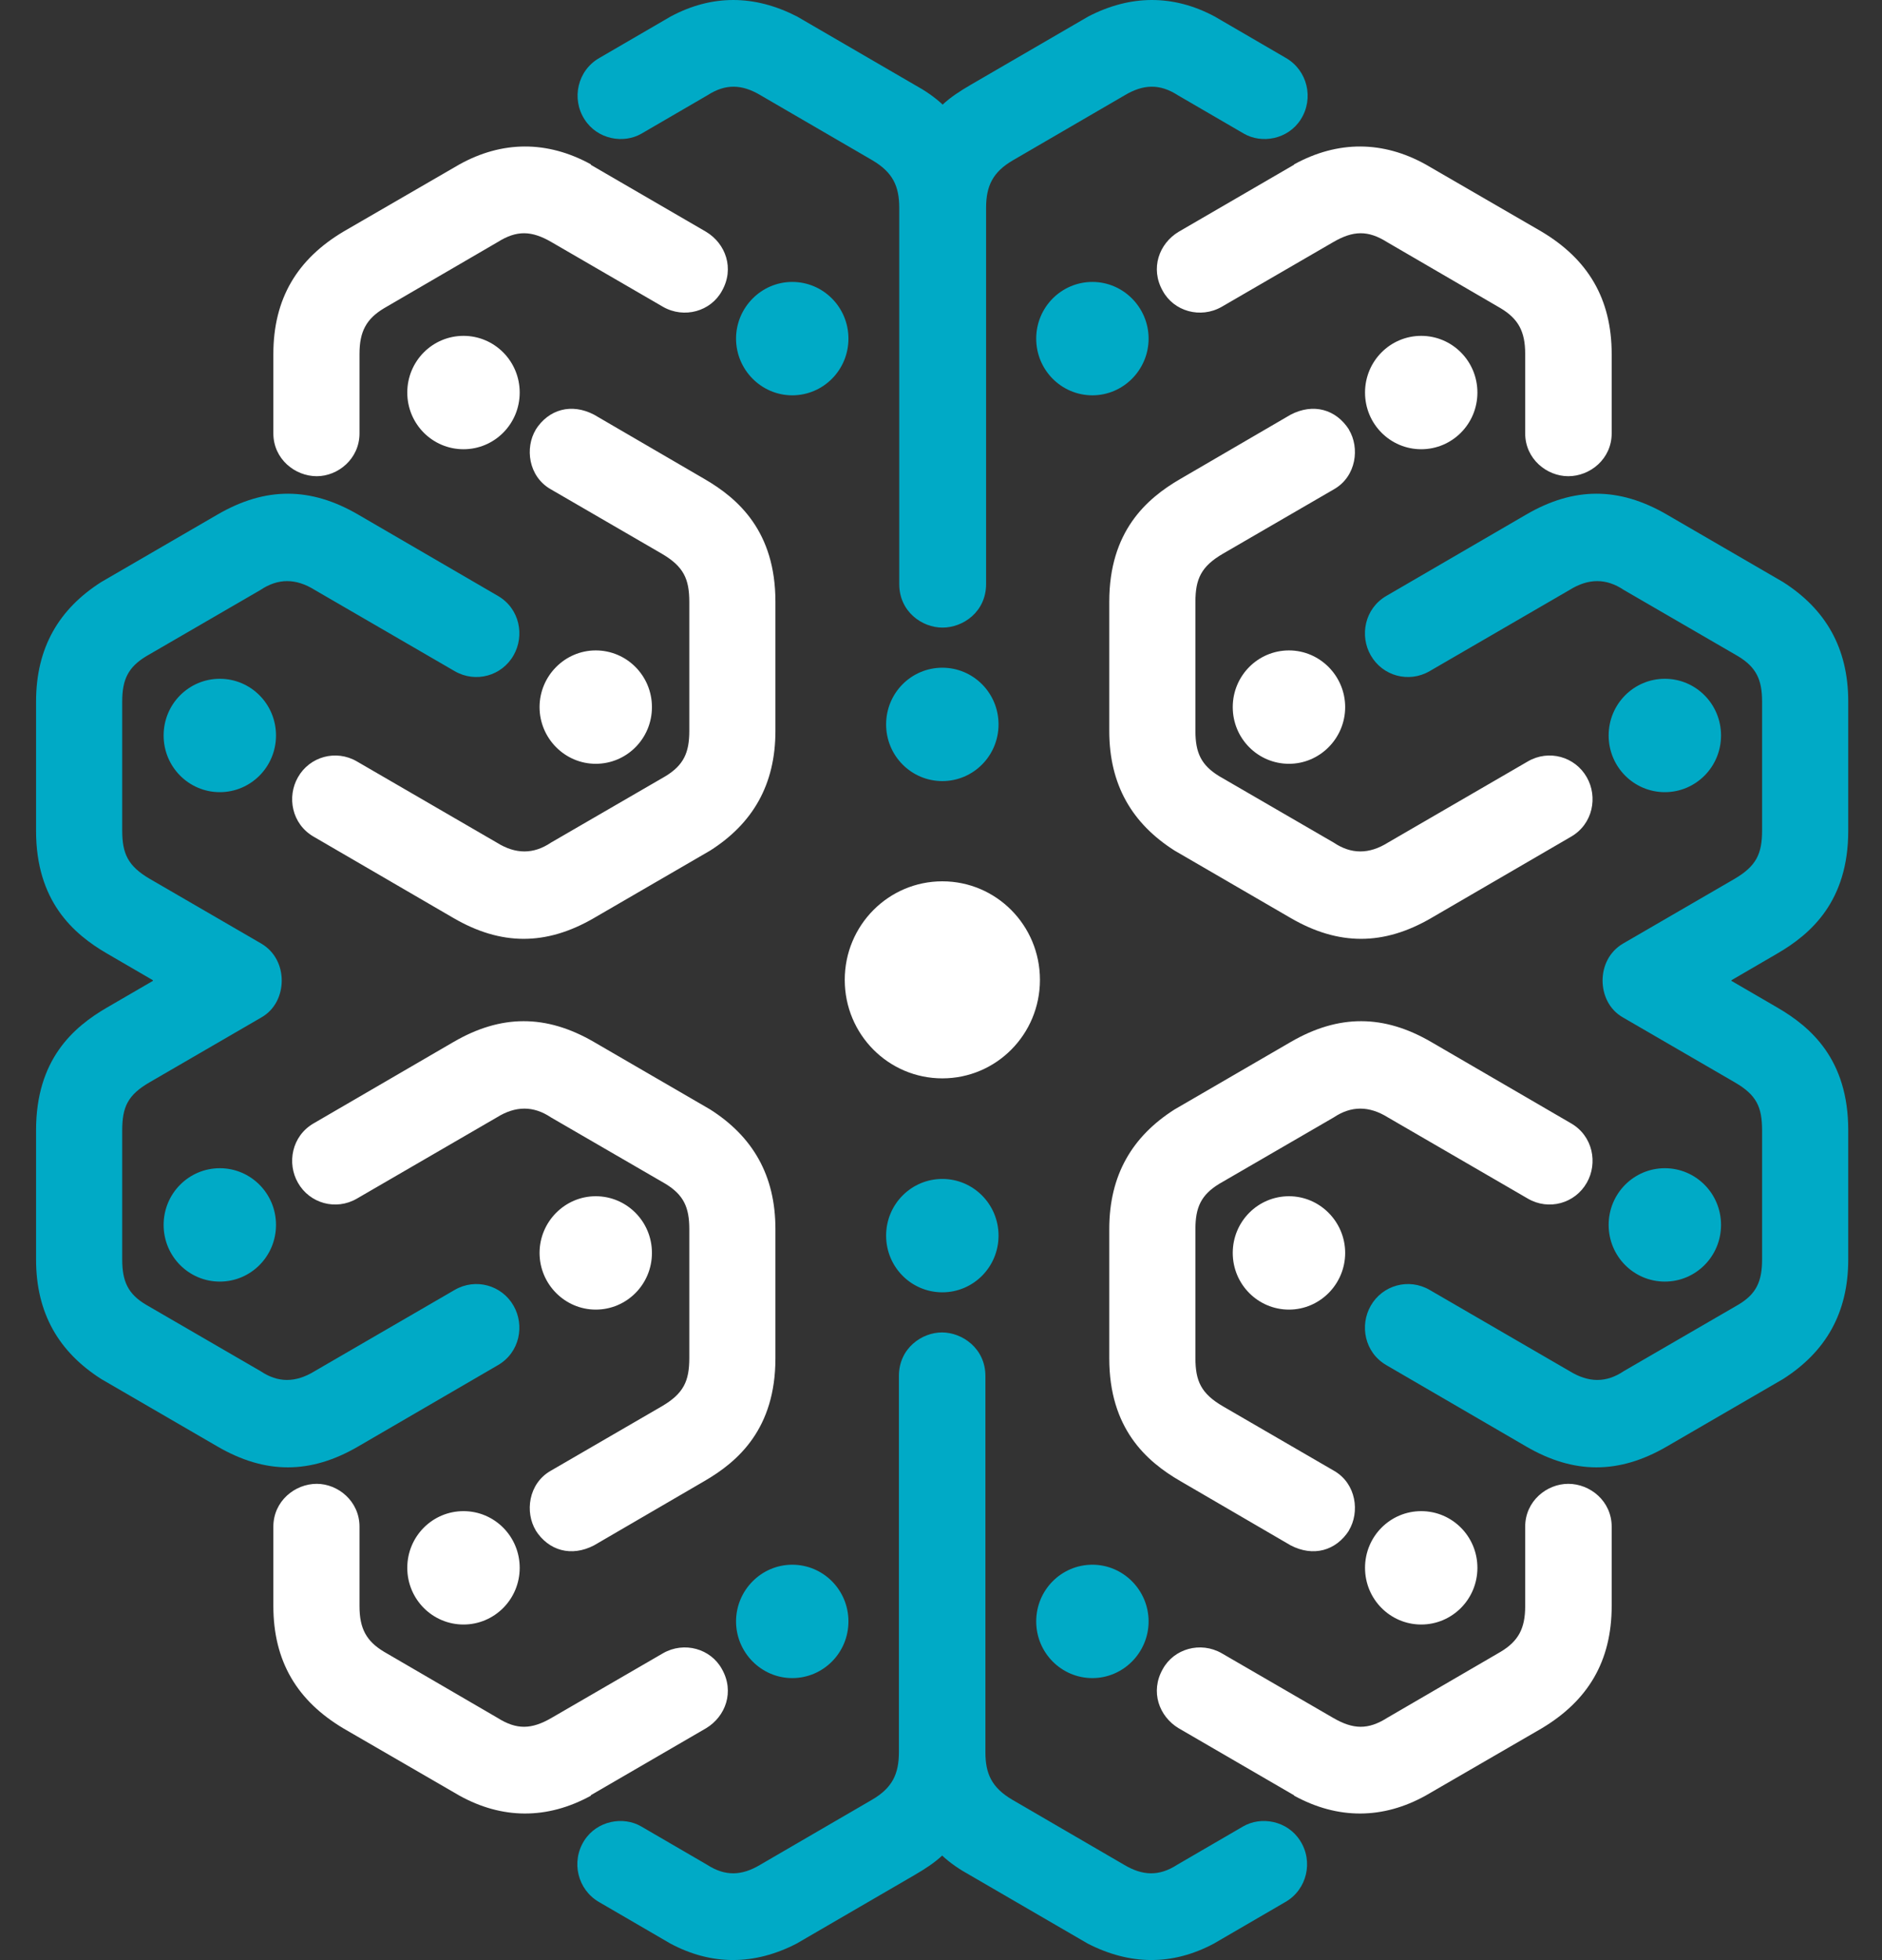
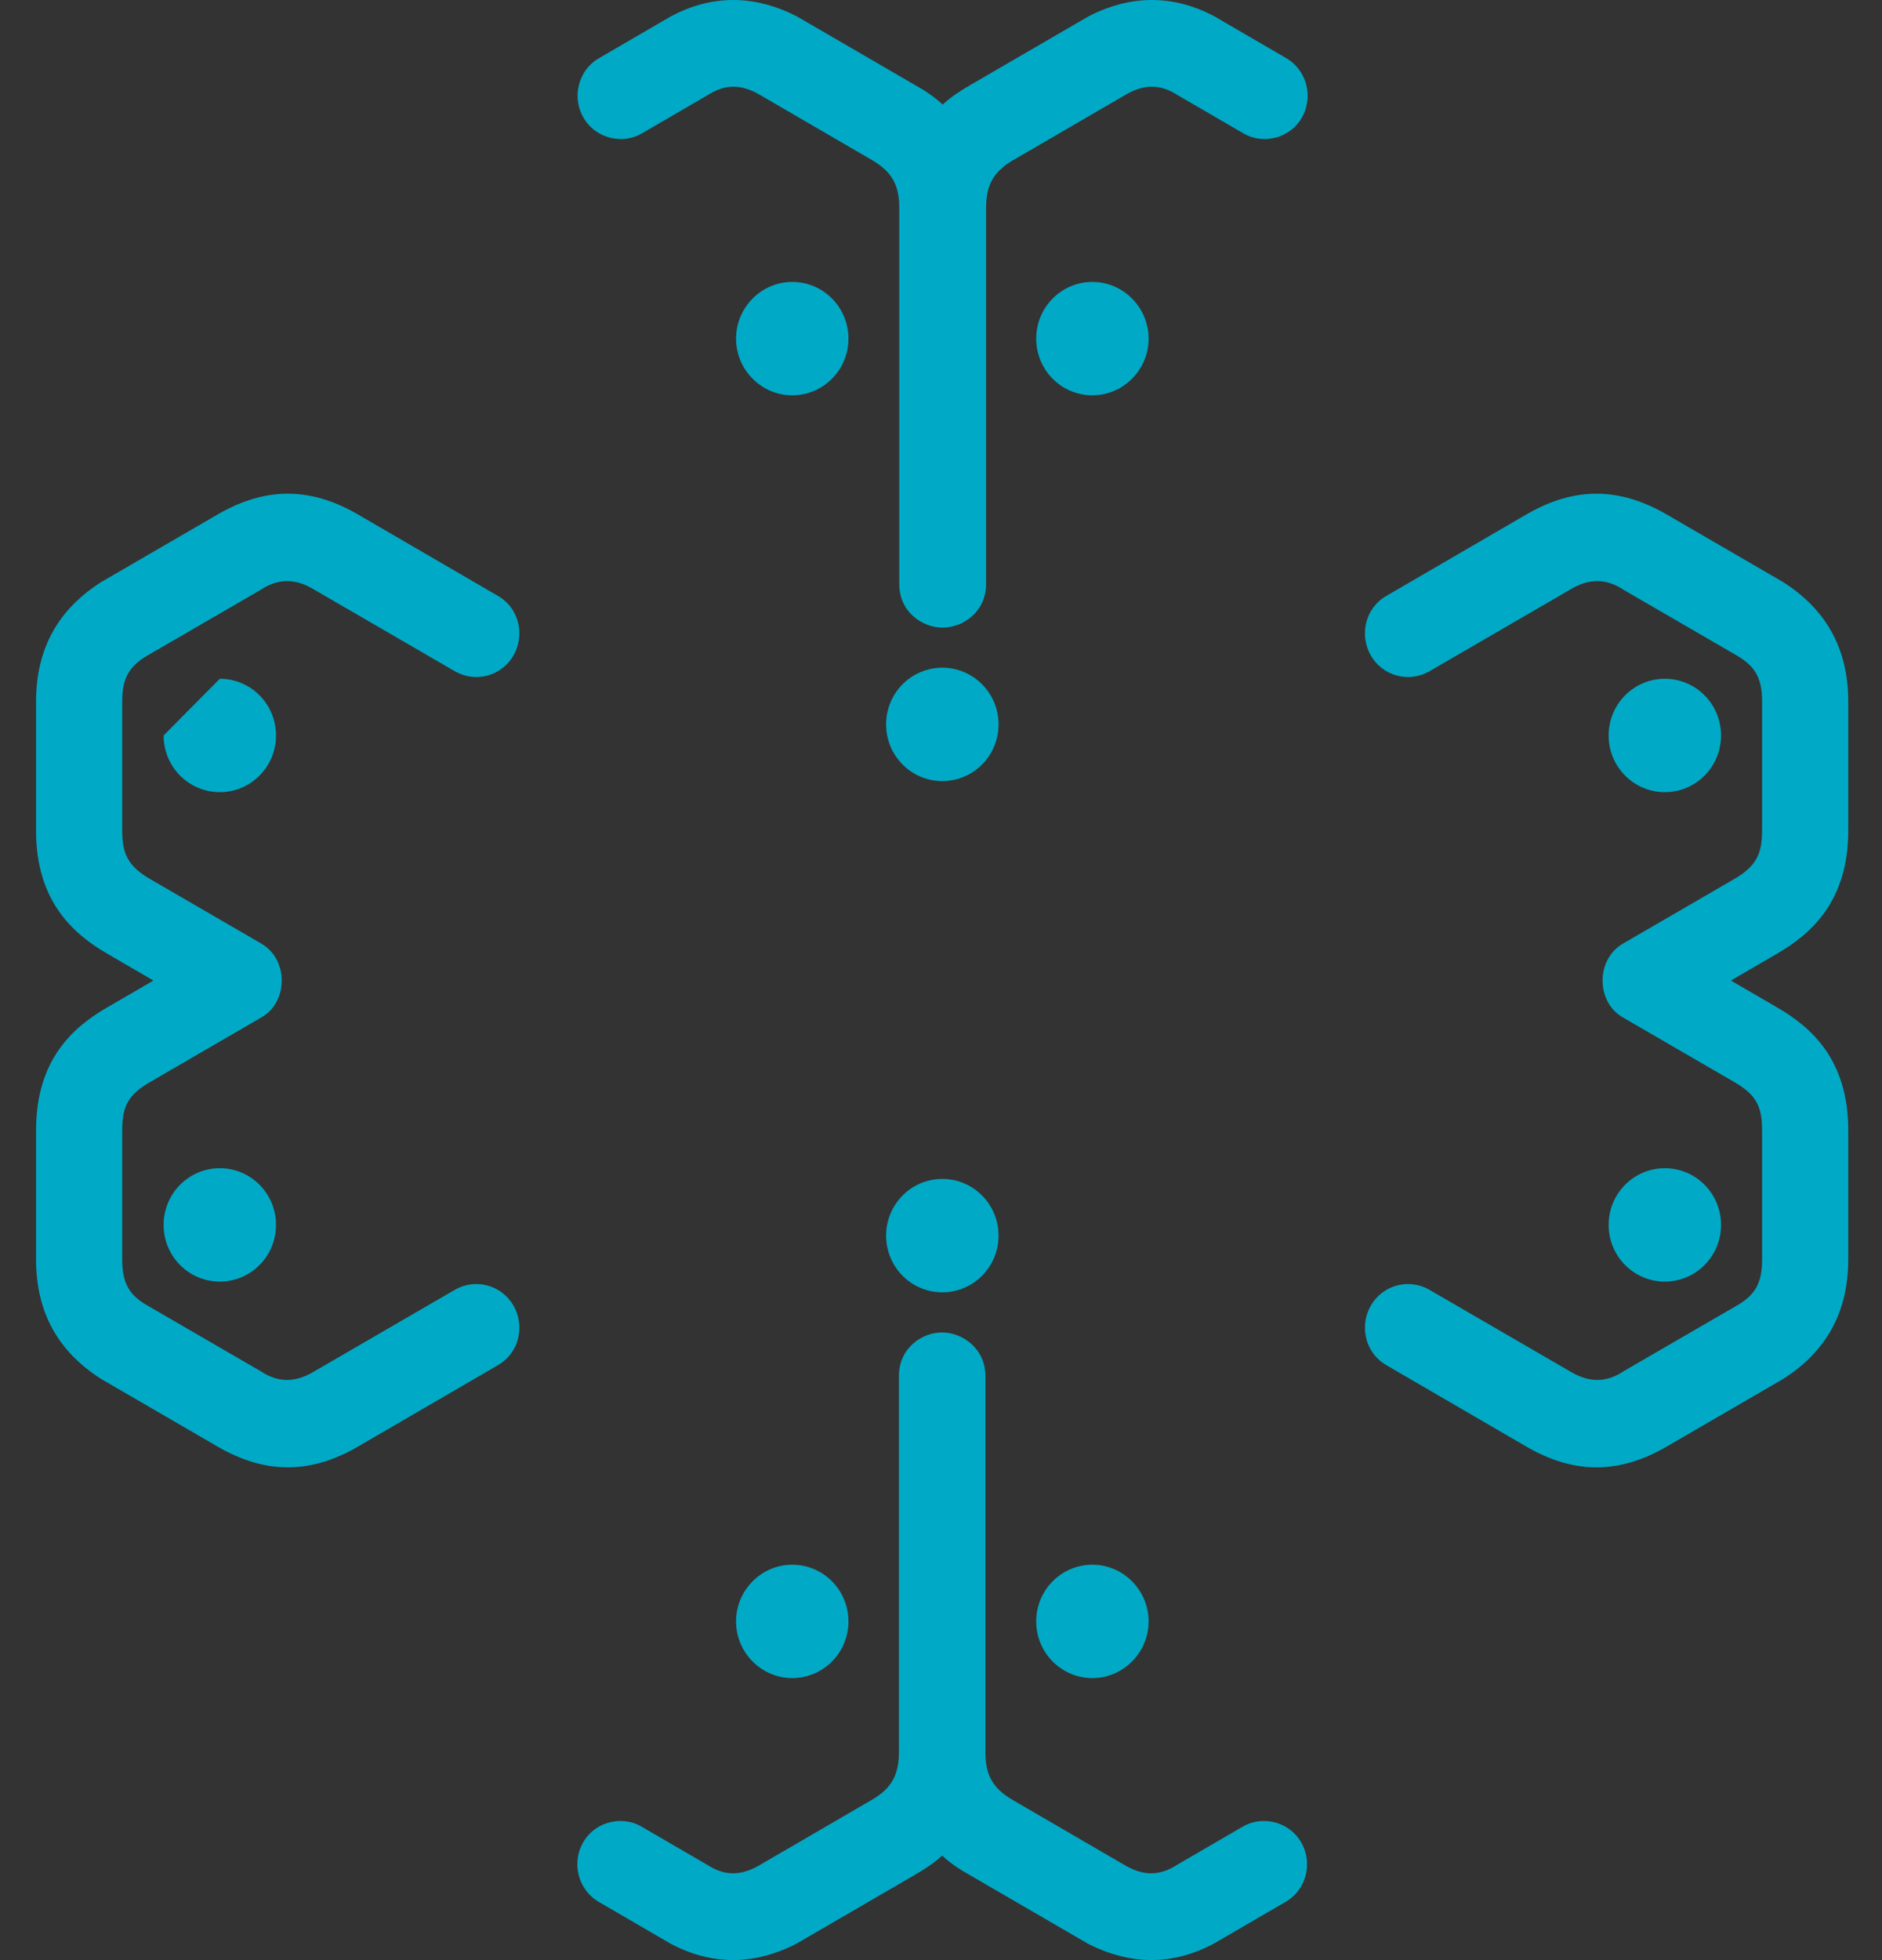
<svg xmlns="http://www.w3.org/2000/svg" width="49" height="51" viewBox="0 0 49 51" fill="none">
  <rect x="0" y="0" width="49" height="51" fill="#333333" stroke="none" />
-   <path d="M43.346 33.347C42.54 33.347 41.883 32.691 41.883 31.872C41.883 31.054 42.54 30.397 43.346 30.397C44.152 30.397 44.809 31.054 44.809 31.872C44.809 32.691 44.152 33.347 43.346 33.347ZM28.442 43.664C27.636 43.664 26.979 43.007 26.979 42.189C26.979 41.37 27.636 40.714 28.442 40.714C29.248 40.714 29.905 41.38 29.905 42.189C29.905 42.998 29.248 43.664 28.442 43.664ZM45.081 25.505L46.272 24.812C47.157 24.299 48.121 23.445 48.121 21.619V18.255C48.121 16.852 47.525 15.845 46.421 15.143L43.398 13.389C42.145 12.661 40.971 12.67 39.736 13.389L36.1 15.503C35.522 15.836 35.399 16.546 35.688 17.05C35.995 17.59 36.678 17.778 37.221 17.464L40.866 15.35C41.357 15.044 41.821 15.044 42.277 15.35L45.256 17.077C45.729 17.365 45.878 17.688 45.878 18.255V21.61C45.878 22.213 45.729 22.536 45.159 22.869L42.259 24.551C41.891 24.767 41.725 25.145 41.725 25.514C41.725 25.882 41.891 26.269 42.259 26.476L45.159 28.158C45.738 28.491 45.878 28.805 45.878 29.417V32.772C45.878 33.339 45.729 33.671 45.256 33.95L42.277 35.677C41.821 35.983 41.365 35.983 40.866 35.677L37.221 33.563C36.678 33.249 35.995 33.438 35.688 33.977C35.399 34.481 35.522 35.191 36.1 35.524L39.736 37.638C40.971 38.357 42.145 38.366 43.398 37.638L46.421 35.884C47.525 35.182 48.121 34.175 48.121 32.772V29.408C48.121 27.573 47.157 26.728 46.272 26.215L45.081 25.523V25.505ZM43.346 17.662C42.54 17.662 41.883 18.318 41.883 19.137C41.883 19.955 42.54 20.612 43.346 20.612C44.152 20.612 44.809 19.955 44.809 19.137C44.809 18.318 44.152 17.662 43.346 17.662ZM28.442 7.336C27.636 7.336 26.979 7.993 26.979 8.811C26.979 9.63 27.636 10.286 28.442 10.286C29.248 10.286 29.905 9.621 29.905 8.811C29.905 8.002 29.248 7.336 28.442 7.336ZM24.535 48.278C24.324 48.476 24.07 48.638 23.807 48.791L20.741 50.572C19.645 51.138 18.533 51.147 17.455 50.572L15.598 49.492C15.037 49.169 14.862 48.44 15.212 47.891C15.545 47.37 16.229 47.253 16.693 47.523L18.41 48.521C18.883 48.827 19.313 48.809 19.794 48.521L22.703 46.83C23.229 46.524 23.404 46.164 23.404 45.589V35.803C23.404 35.083 24 34.67 24.526 34.67C25.051 34.67 25.656 35.083 25.656 35.803V45.589C25.656 46.155 25.822 46.515 26.357 46.83L29.266 48.521C29.748 48.809 30.177 48.827 30.65 48.521L32.367 47.523C32.832 47.253 33.515 47.37 33.848 47.891C34.199 48.431 34.032 49.169 33.463 49.492L31.605 50.572C30.527 51.147 29.424 51.138 28.32 50.572L25.253 48.791C24.99 48.647 24.736 48.476 24.526 48.278H24.535ZM5.723 33.347C6.529 33.347 7.186 32.691 7.186 31.872C7.186 31.054 6.529 30.397 5.723 30.397C4.917 30.397 4.26 31.054 4.26 31.872C4.26 32.691 4.917 33.347 5.723 33.347ZM20.627 43.664C21.433 43.664 22.09 43.007 22.09 42.189C22.09 41.37 21.433 40.714 20.627 40.714C19.821 40.714 19.164 41.38 19.164 42.189C19.164 42.998 19.821 43.664 20.627 43.664ZM24.535 33.626C25.34 33.626 25.998 32.97 25.998 32.151C25.998 31.333 25.34 30.676 24.535 30.676C23.728 30.676 23.071 31.333 23.071 32.151C23.071 32.97 23.728 33.626 24.535 33.626ZM3.98 25.505L2.788 24.812C1.903 24.299 0.939 23.445 0.939 21.619V18.255C0.939 16.852 1.535 15.845 2.639 15.143L5.662 13.389C6.915 12.661 8.089 12.67 9.324 13.389L12.96 15.503C13.539 15.836 13.661 16.546 13.372 17.05C13.066 17.59 12.382 17.778 11.839 17.464L8.194 15.35C7.703 15.044 7.239 15.044 6.783 15.35L3.804 17.077C3.331 17.365 3.182 17.688 3.182 18.255V21.61C3.182 22.213 3.331 22.536 3.901 22.869L6.801 24.551C7.169 24.767 7.335 25.145 7.335 25.514C7.335 25.882 7.169 26.269 6.801 26.476L3.901 28.158C3.323 28.491 3.182 28.805 3.182 29.417V32.772C3.182 33.339 3.331 33.671 3.804 33.95L6.783 35.677C7.239 35.983 7.695 35.983 8.194 35.677L11.839 33.563C12.382 33.249 13.066 33.438 13.372 33.977C13.661 34.481 13.539 35.191 12.96 35.524L9.324 37.638C8.089 38.357 6.915 38.366 5.662 37.638L2.639 35.884C1.535 35.182 0.939 34.175 0.939 32.772V29.408C0.939 27.573 1.903 26.728 2.788 26.215L3.98 25.523V25.505ZM24.535 16.33C24.009 16.33 23.413 15.917 23.413 15.197V5.411C23.413 4.845 23.247 4.485 22.712 4.17L19.803 2.479C19.321 2.191 18.892 2.173 18.419 2.479L16.702 3.477C16.237 3.747 15.554 3.63 15.221 3.109C14.87 2.569 15.037 1.831 15.606 1.508L17.464 0.428C18.541 -0.147 19.645 -0.138 20.75 0.428L23.816 2.209C24.079 2.353 24.333 2.524 24.543 2.722C24.753 2.524 25.008 2.362 25.27 2.209L28.337 0.428C29.432 -0.138 30.545 -0.147 31.623 0.428L33.48 1.508C34.041 1.831 34.216 2.56 33.866 3.109C33.533 3.63 32.849 3.747 32.385 3.477L30.668 2.479C30.195 2.173 29.765 2.191 29.283 2.479L26.374 4.17C25.849 4.476 25.674 4.836 25.674 5.411V15.197C25.674 15.917 25.078 16.33 24.543 16.33H24.535ZM5.723 17.662C6.529 17.662 7.186 18.318 7.186 19.137C7.186 19.955 6.529 20.612 5.723 20.612C4.917 20.612 4.26 19.955 4.26 19.137C4.26 18.318 4.917 17.662 5.723 17.662ZM20.627 7.336C21.433 7.336 22.09 7.993 22.09 8.811C22.09 9.63 21.433 10.286 20.627 10.286C19.821 10.286 19.164 9.621 19.164 8.811C19.164 8.002 19.821 7.336 20.627 7.336ZM24.535 17.374C25.34 17.374 25.998 18.03 25.998 18.849C25.998 19.667 25.34 20.324 24.535 20.324C23.728 20.324 23.071 19.667 23.071 18.849C23.071 18.03 23.728 17.374 24.535 17.374Z" fill="#00AAC6" />
-   <path d="M35.128 39.815C34.786 40.354 34.191 40.516 33.603 40.21L30.73 38.537C29.845 38.025 28.881 37.17 28.881 35.344V31.98C28.881 30.577 29.477 29.57 30.581 28.868L33.603 27.114C34.856 26.386 36.031 26.395 37.266 27.114L40.902 29.228C41.48 29.561 41.603 30.271 41.314 30.775C41.007 31.315 40.324 31.504 39.781 31.189L36.136 29.075C35.645 28.77 35.181 28.77 34.725 29.075L31.746 30.802C31.273 31.09 31.124 31.414 31.124 31.98V35.335C31.124 35.938 31.273 36.262 31.843 36.594L34.743 38.276C35.312 38.609 35.408 39.347 35.119 39.824M33.691 46.713L30.686 44.968C30.178 44.662 29.941 44.015 30.274 43.43C30.563 42.9 31.255 42.702 31.807 43.017L34.708 44.698C35.233 45.004 35.619 45.013 36.118 44.698L39.071 42.98C39.535 42.702 39.71 42.369 39.71 41.793V39.725C39.71 39.059 40.271 38.609 40.832 38.609C41.401 38.609 41.962 39.059 41.962 39.725V41.784C41.962 43.232 41.34 44.258 40.131 44.977L37.117 46.722C36.013 47.334 34.839 47.352 33.691 46.722V46.713ZM37.003 42.27C36.197 42.27 35.54 41.613 35.54 40.795C35.54 39.976 36.197 39.32 37.003 39.32C37.809 39.32 38.466 39.976 38.466 40.795C38.466 41.613 37.809 42.27 37.003 42.27ZM33.56 34.076C32.754 34.076 32.096 33.419 32.096 32.601C32.096 31.783 32.754 31.126 33.56 31.126C34.366 31.126 35.023 31.792 35.023 32.601C35.023 33.411 34.366 34.076 33.56 34.076ZM35.128 11.186C34.786 10.646 34.191 10.484 33.603 10.79L30.73 12.463C29.845 12.976 28.881 13.83 28.881 15.656V19.02C28.881 20.423 29.477 21.43 30.581 22.132L33.603 23.886C34.856 24.614 36.031 24.605 37.266 23.886L40.902 21.772C41.48 21.439 41.603 20.729 41.314 20.225C41.007 19.685 40.324 19.496 39.781 19.811L36.136 21.925C35.645 22.231 35.181 22.231 34.725 21.925L31.746 20.198C31.273 19.91 31.124 19.586 31.124 19.02V15.665C31.124 15.062 31.273 14.738 31.843 14.406L34.743 12.724C35.312 12.391 35.408 11.653 35.119 11.177L35.128 11.186ZM33.691 4.287L30.686 6.032C30.178 6.338 29.941 6.985 30.274 7.57C30.563 8.101 31.255 8.298 31.807 7.984L34.708 6.302C35.233 5.996 35.619 5.987 36.118 6.302L39.071 8.02C39.535 8.298 39.71 8.631 39.71 9.207V11.276C39.71 11.941 40.271 12.391 40.832 12.391C41.401 12.391 41.962 11.941 41.962 11.276V9.216C41.962 7.768 41.34 6.742 40.131 6.023L37.117 4.278C36.013 3.666 34.839 3.648 33.691 4.278V4.287ZM37.003 8.739C36.197 8.739 35.54 9.396 35.54 10.214C35.54 11.033 36.197 11.689 37.003 11.689C37.809 11.689 38.466 11.033 38.466 10.214C38.466 9.396 37.809 8.739 37.003 8.739ZM33.56 16.924C32.754 16.924 32.096 17.581 32.096 18.399C32.096 19.218 32.754 19.874 33.56 19.874C34.366 19.874 35.023 19.209 35.023 18.399C35.023 17.59 34.366 16.924 33.56 16.924ZM13.943 39.815C14.284 40.354 14.88 40.516 15.467 40.21L18.341 38.537C19.226 38.025 20.189 37.17 20.189 35.344V31.98C20.189 30.577 19.594 29.57 18.49 28.868L15.467 27.114C14.214 26.386 13.04 26.395 11.805 27.114L8.169 29.228C7.59 29.561 7.468 30.271 7.757 30.775C8.063 31.315 8.747 31.504 9.29 31.189L12.935 29.075C13.425 28.77 13.89 28.77 14.345 29.075L17.325 30.802C17.798 31.09 17.947 31.414 17.947 31.98V35.335C17.947 35.938 17.798 36.262 17.228 36.594L14.328 38.276C13.758 38.609 13.662 39.347 13.951 39.824L13.943 39.815ZM15.379 46.713L18.385 44.968C18.893 44.662 19.129 44.015 18.796 43.43C18.507 42.9 17.815 42.702 17.263 43.017L14.363 44.698C13.837 45.004 13.452 45.013 12.952 44.698L10 42.98C9.535 42.702 9.36 42.369 9.36 41.793V39.725C9.36 39.059 8.799 38.609 8.247 38.609C7.678 38.609 7.117 39.059 7.117 39.725V41.784C7.117 43.232 7.739 44.258 8.948 44.977L11.962 46.722C13.066 47.334 14.24 47.352 15.388 46.722L15.379 46.713ZM12.068 42.27C12.874 42.27 13.531 41.613 13.531 40.795C13.531 39.976 12.874 39.32 12.068 39.32C11.261 39.32 10.604 39.976 10.604 40.795C10.604 41.613 11.261 42.27 12.068 42.27ZM15.511 34.076C16.317 34.076 16.974 33.419 16.974 32.601C16.974 31.783 16.317 31.126 15.511 31.126C14.705 31.126 14.048 31.792 14.048 32.601C14.048 33.411 14.705 34.076 15.511 34.076ZM13.943 11.186C14.284 10.646 14.88 10.484 15.467 10.79L18.341 12.463C19.226 12.976 20.189 13.83 20.189 15.656V19.02C20.189 20.423 19.594 21.43 18.49 22.132L15.467 23.886C14.214 24.614 13.04 24.605 11.805 23.886L8.169 21.772C7.59 21.439 7.468 20.729 7.757 20.225C8.063 19.685 8.747 19.496 9.29 19.811L12.935 21.925C13.425 22.231 13.89 22.231 14.345 21.925L17.325 20.198C17.798 19.91 17.947 19.586 17.947 19.02V15.665C17.947 15.062 17.798 14.738 17.228 14.406L14.328 12.724C13.758 12.391 13.662 11.653 13.951 11.177L13.943 11.186ZM15.379 4.287L18.385 6.032C18.893 6.338 19.129 6.985 18.796 7.57C18.507 8.101 17.815 8.298 17.263 7.984L14.363 6.302C13.837 5.996 13.452 5.987 12.952 6.302L10 8.02C9.535 8.298 9.36 8.631 9.36 9.207V11.276C9.36 11.941 8.799 12.391 8.247 12.391C7.678 12.391 7.117 11.941 7.117 11.276V9.216C7.117 7.768 7.739 6.742 8.948 6.023L11.962 4.278C13.066 3.666 14.24 3.648 15.388 4.278L15.379 4.287ZM24.535 28.059C25.937 28.059 27.076 26.917 27.076 25.496C27.076 24.075 25.937 22.932 24.535 22.932C23.133 22.932 21.994 24.075 21.994 25.496C21.994 26.917 23.133 28.059 24.535 28.059ZM12.068 8.739C12.874 8.739 13.531 9.396 13.531 10.214C13.531 11.033 12.874 11.689 12.068 11.689C11.261 11.689 10.604 11.033 10.604 10.214C10.604 9.396 11.261 8.739 12.068 8.739ZM15.511 16.924C16.317 16.924 16.974 17.581 16.974 18.399C16.974 19.218 16.317 19.874 15.511 19.874C14.705 19.874 14.048 19.209 14.048 18.399C14.048 17.59 14.705 16.924 15.511 16.924Z" fill="white" />
+   <path d="M43.346 33.347C42.54 33.347 41.883 32.691 41.883 31.872C41.883 31.054 42.54 30.397 43.346 30.397C44.152 30.397 44.809 31.054 44.809 31.872C44.809 32.691 44.152 33.347 43.346 33.347ZM28.442 43.664C27.636 43.664 26.979 43.007 26.979 42.189C26.979 41.37 27.636 40.714 28.442 40.714C29.248 40.714 29.905 41.38 29.905 42.189C29.905 42.998 29.248 43.664 28.442 43.664ZM45.081 25.505L46.272 24.812C47.157 24.299 48.121 23.445 48.121 21.619V18.255C48.121 16.852 47.525 15.845 46.421 15.143L43.398 13.389C42.145 12.661 40.971 12.67 39.736 13.389L36.1 15.503C35.522 15.836 35.399 16.546 35.688 17.05C35.995 17.59 36.678 17.778 37.221 17.464L40.866 15.35C41.357 15.044 41.821 15.044 42.277 15.35L45.256 17.077C45.729 17.365 45.878 17.688 45.878 18.255V21.61C45.878 22.213 45.729 22.536 45.159 22.869L42.259 24.551C41.891 24.767 41.725 25.145 41.725 25.514C41.725 25.882 41.891 26.269 42.259 26.476L45.159 28.158C45.738 28.491 45.878 28.805 45.878 29.417V32.772C45.878 33.339 45.729 33.671 45.256 33.95L42.277 35.677C41.821 35.983 41.365 35.983 40.866 35.677L37.221 33.563C36.678 33.249 35.995 33.438 35.688 33.977C35.399 34.481 35.522 35.191 36.1 35.524L39.736 37.638C40.971 38.357 42.145 38.366 43.398 37.638L46.421 35.884C47.525 35.182 48.121 34.175 48.121 32.772V29.408C48.121 27.573 47.157 26.728 46.272 26.215L45.081 25.523V25.505ZM43.346 17.662C42.54 17.662 41.883 18.318 41.883 19.137C41.883 19.955 42.54 20.612 43.346 20.612C44.152 20.612 44.809 19.955 44.809 19.137C44.809 18.318 44.152 17.662 43.346 17.662ZM28.442 7.336C27.636 7.336 26.979 7.993 26.979 8.811C26.979 9.63 27.636 10.286 28.442 10.286C29.248 10.286 29.905 9.621 29.905 8.811C29.905 8.002 29.248 7.336 28.442 7.336ZM24.535 48.278C24.324 48.476 24.07 48.638 23.807 48.791L20.741 50.572C19.645 51.138 18.533 51.147 17.455 50.572L15.598 49.492C15.037 49.169 14.862 48.44 15.212 47.891C15.545 47.37 16.229 47.253 16.693 47.523L18.41 48.521C18.883 48.827 19.313 48.809 19.794 48.521L22.703 46.83C23.229 46.524 23.404 46.164 23.404 45.589V35.803C23.404 35.083 24 34.67 24.526 34.67C25.051 34.67 25.656 35.083 25.656 35.803V45.589C25.656 46.155 25.822 46.515 26.357 46.83L29.266 48.521C29.748 48.809 30.177 48.827 30.65 48.521L32.367 47.523C32.832 47.253 33.515 47.37 33.848 47.891C34.199 48.431 34.032 49.169 33.463 49.492L31.605 50.572C30.527 51.147 29.424 51.138 28.32 50.572L25.253 48.791C24.99 48.647 24.736 48.476 24.526 48.278H24.535ZM5.723 33.347C6.529 33.347 7.186 32.691 7.186 31.872C7.186 31.054 6.529 30.397 5.723 30.397C4.917 30.397 4.26 31.054 4.26 31.872C4.26 32.691 4.917 33.347 5.723 33.347ZM20.627 43.664C21.433 43.664 22.09 43.007 22.09 42.189C22.09 41.37 21.433 40.714 20.627 40.714C19.821 40.714 19.164 41.38 19.164 42.189C19.164 42.998 19.821 43.664 20.627 43.664ZM24.535 33.626C25.34 33.626 25.998 32.97 25.998 32.151C25.998 31.333 25.34 30.676 24.535 30.676C23.728 30.676 23.071 31.333 23.071 32.151C23.071 32.97 23.728 33.626 24.535 33.626ZM3.98 25.505L2.788 24.812C1.903 24.299 0.939 23.445 0.939 21.619V18.255C0.939 16.852 1.535 15.845 2.639 15.143L5.662 13.389C6.915 12.661 8.089 12.67 9.324 13.389L12.96 15.503C13.539 15.836 13.661 16.546 13.372 17.05C13.066 17.59 12.382 17.778 11.839 17.464L8.194 15.35C7.703 15.044 7.239 15.044 6.783 15.35L3.804 17.077C3.331 17.365 3.182 17.688 3.182 18.255V21.61C3.182 22.213 3.331 22.536 3.901 22.869L6.801 24.551C7.169 24.767 7.335 25.145 7.335 25.514C7.335 25.882 7.169 26.269 6.801 26.476L3.901 28.158C3.323 28.491 3.182 28.805 3.182 29.417V32.772C3.182 33.339 3.331 33.671 3.804 33.95L6.783 35.677C7.239 35.983 7.695 35.983 8.194 35.677L11.839 33.563C12.382 33.249 13.066 33.438 13.372 33.977C13.661 34.481 13.539 35.191 12.96 35.524L9.324 37.638C8.089 38.357 6.915 38.366 5.662 37.638L2.639 35.884C1.535 35.182 0.939 34.175 0.939 32.772V29.408C0.939 27.573 1.903 26.728 2.788 26.215L3.98 25.523V25.505ZM24.535 16.33C24.009 16.33 23.413 15.917 23.413 15.197V5.411C23.413 4.845 23.247 4.485 22.712 4.17L19.803 2.479C19.321 2.191 18.892 2.173 18.419 2.479L16.702 3.477C16.237 3.747 15.554 3.63 15.221 3.109C14.87 2.569 15.037 1.831 15.606 1.508L17.464 0.428C18.541 -0.147 19.645 -0.138 20.75 0.428L23.816 2.209C24.079 2.353 24.333 2.524 24.543 2.722C24.753 2.524 25.008 2.362 25.27 2.209L28.337 0.428C29.432 -0.138 30.545 -0.147 31.623 0.428L33.48 1.508C34.041 1.831 34.216 2.56 33.866 3.109C33.533 3.63 32.849 3.747 32.385 3.477L30.668 2.479C30.195 2.173 29.765 2.191 29.283 2.479L26.374 4.17C25.849 4.476 25.674 4.836 25.674 5.411V15.197C25.674 15.917 25.078 16.33 24.543 16.33H24.535ZM5.723 17.662C6.529 17.662 7.186 18.318 7.186 19.137C7.186 19.955 6.529 20.612 5.723 20.612C4.917 20.612 4.26 19.955 4.26 19.137ZM20.627 7.336C21.433 7.336 22.09 7.993 22.09 8.811C22.09 9.63 21.433 10.286 20.627 10.286C19.821 10.286 19.164 9.621 19.164 8.811C19.164 8.002 19.821 7.336 20.627 7.336ZM24.535 17.374C25.34 17.374 25.998 18.03 25.998 18.849C25.998 19.667 25.34 20.324 24.535 20.324C23.728 20.324 23.071 19.667 23.071 18.849C23.071 18.03 23.728 17.374 24.535 17.374Z" fill="#00AAC6" />
</svg>